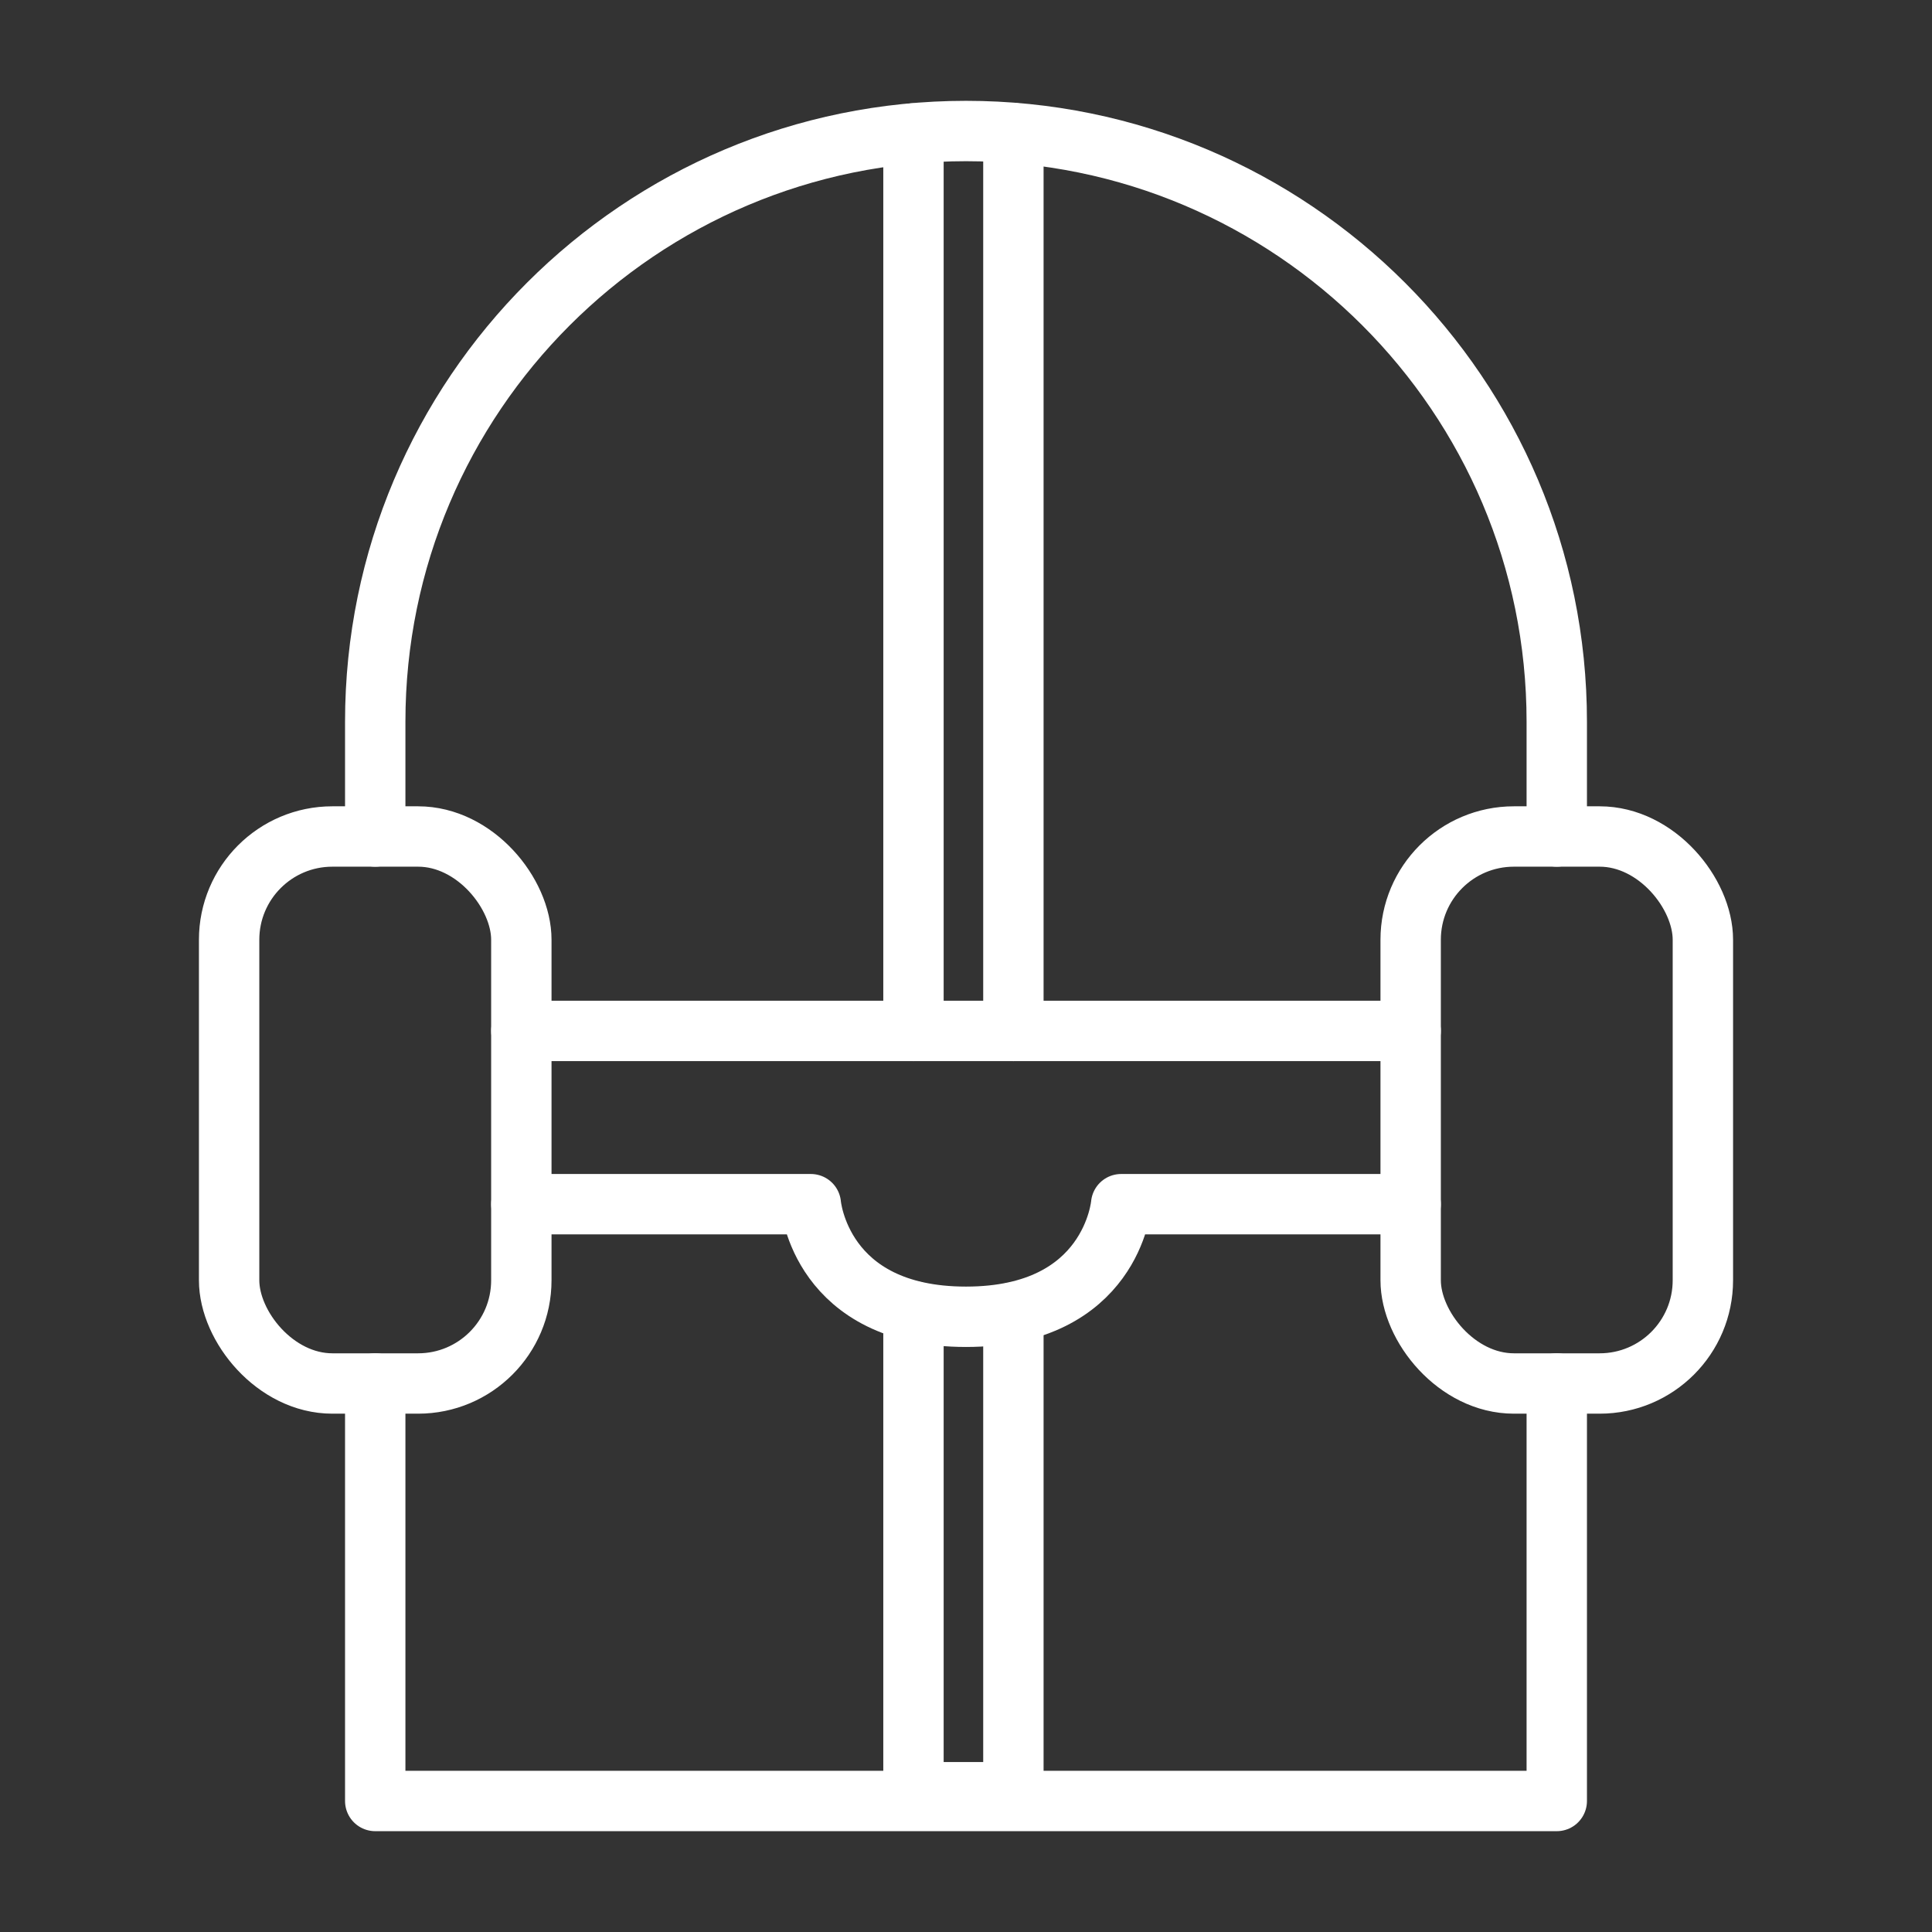
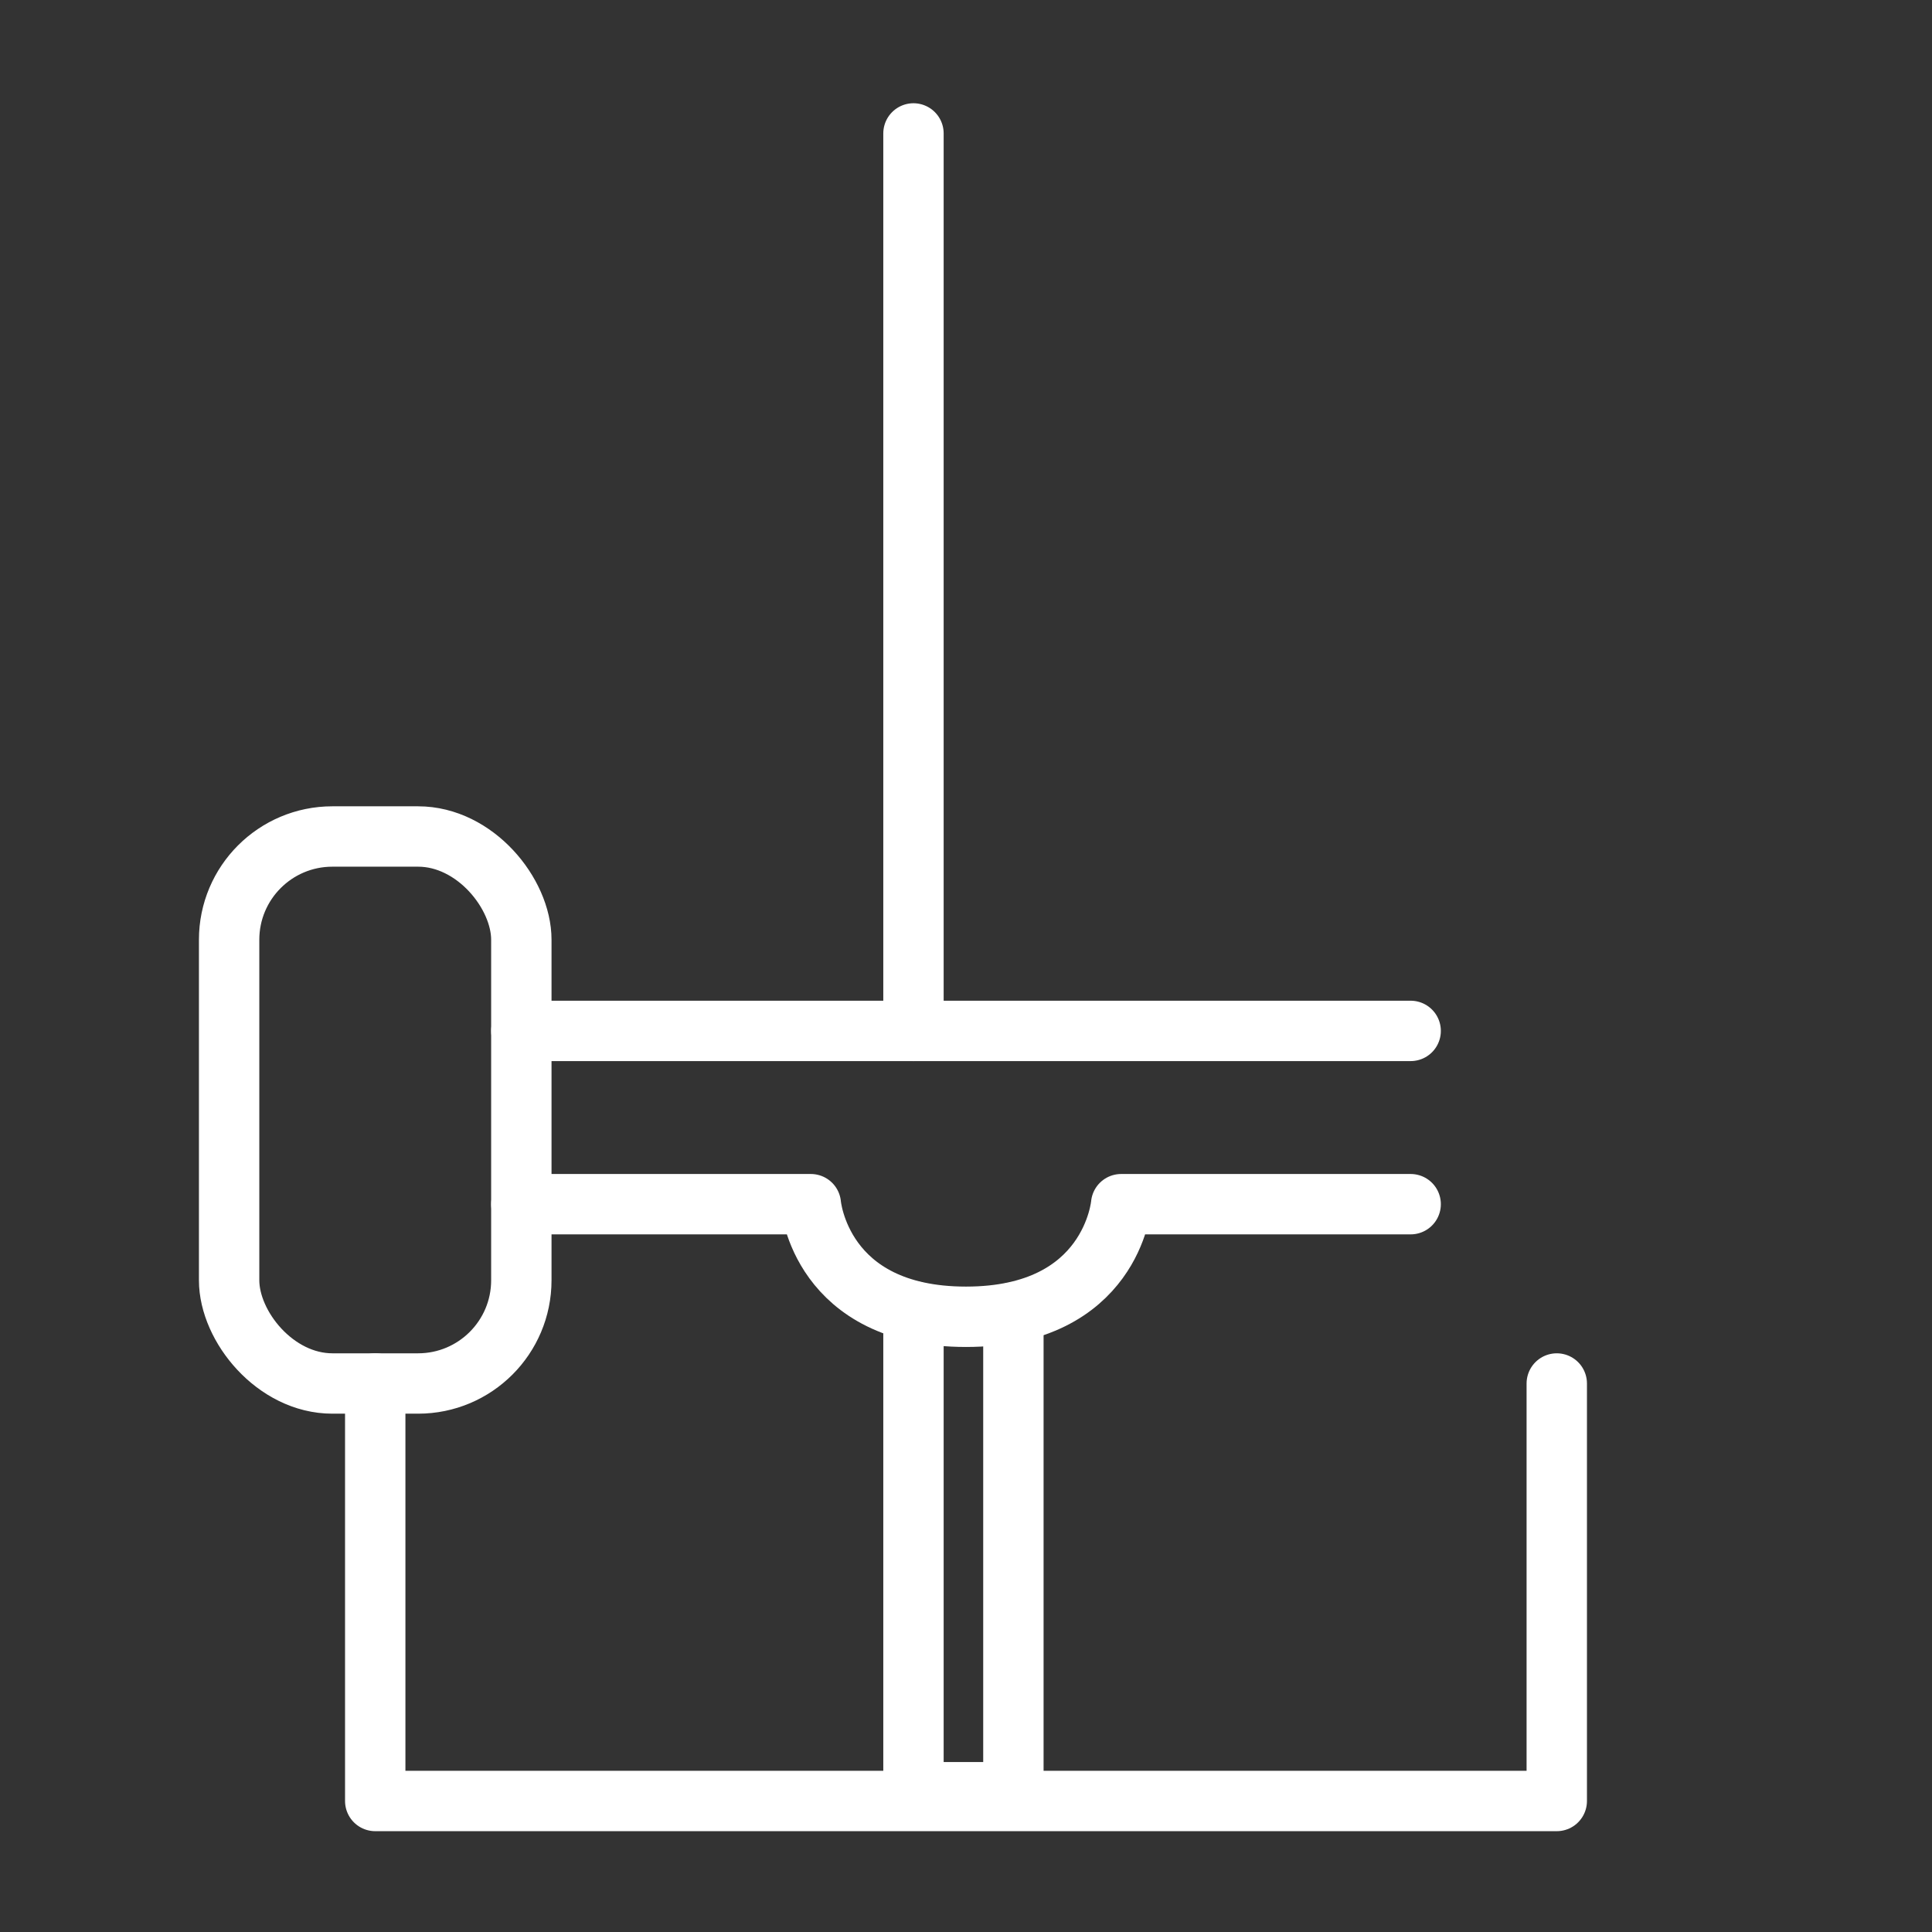
<svg xmlns="http://www.w3.org/2000/svg" id="Layer_1" viewBox="0 0 64 64">
  <rect x="0" y="0" width="64" height="64" fill="#333333" stroke="none" />
  <defs>
    <style>      .cls-1 {        fill: none;        stroke: #fff;        stroke-linecap: round;        stroke-linejoin: round;        stroke-width: 2px;      }    </style>
  </defs>
  <polyline class="cls-1" points="51.57 45.83 51.57 59.66 12.43 59.66 12.43 45.83" />
-   <path class="cls-1" d="M12.43,27.71v-3.8c0-10.81,8.77-19.57,19.57-19.57s19.57,8.76,19.57,19.57v3.8" />
  <rect class="cls-1" x="7.59" y="27.71" width="9.68" height="18.12" rx="3.42" ry="3.42" />
-   <rect class="cls-1" x="46.73" y="27.71" width="9.68" height="18.12" rx="3.42" ry="3.42" transform="translate(103.14 73.54) rotate(-180)" />
  <line class="cls-1" x1="46.73" y1="34.15" x2="17.27" y2="34.15" />
  <path class="cls-1" d="M46.73,39.89h-9.59s-.31,3.73-5.14,3.73c-4.83,0-5.14-3.73-5.14-3.73h-9.59" />
  <line class="cls-1" x1="30.26" y1="34.15" x2="30.26" y2="4.42" />
-   <line class="cls-1" x1="33.57" y1="34.15" x2="33.57" y2="4.41" />
  <polyline class="cls-1" points="33.57 43.48 33.57 59.37 30.26 59.37 30.26 43.44" />
</svg>